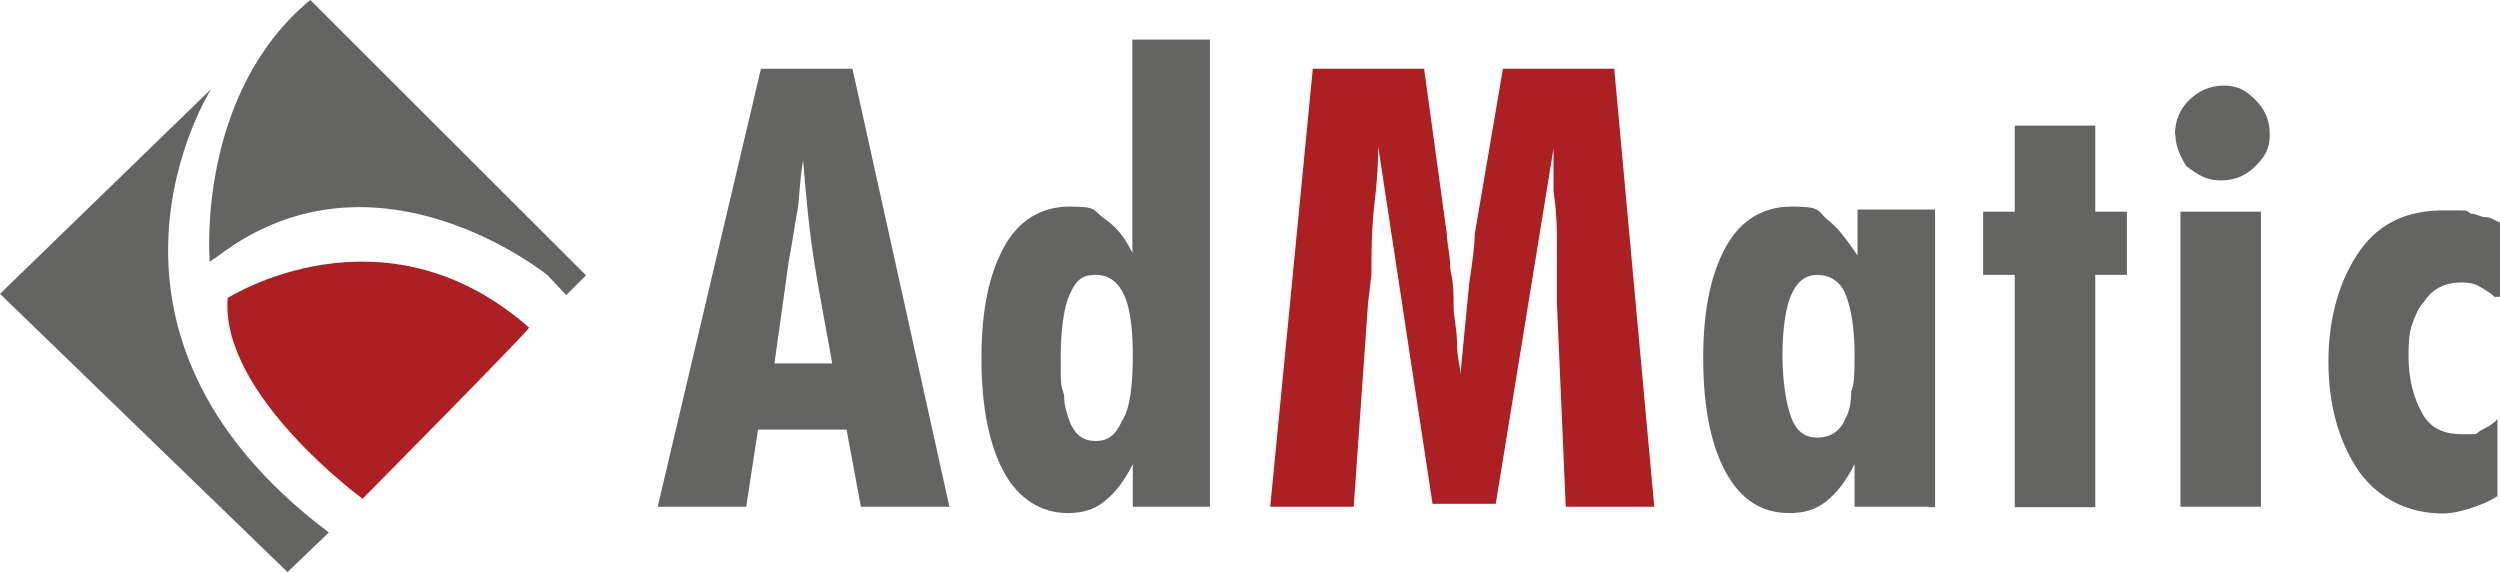
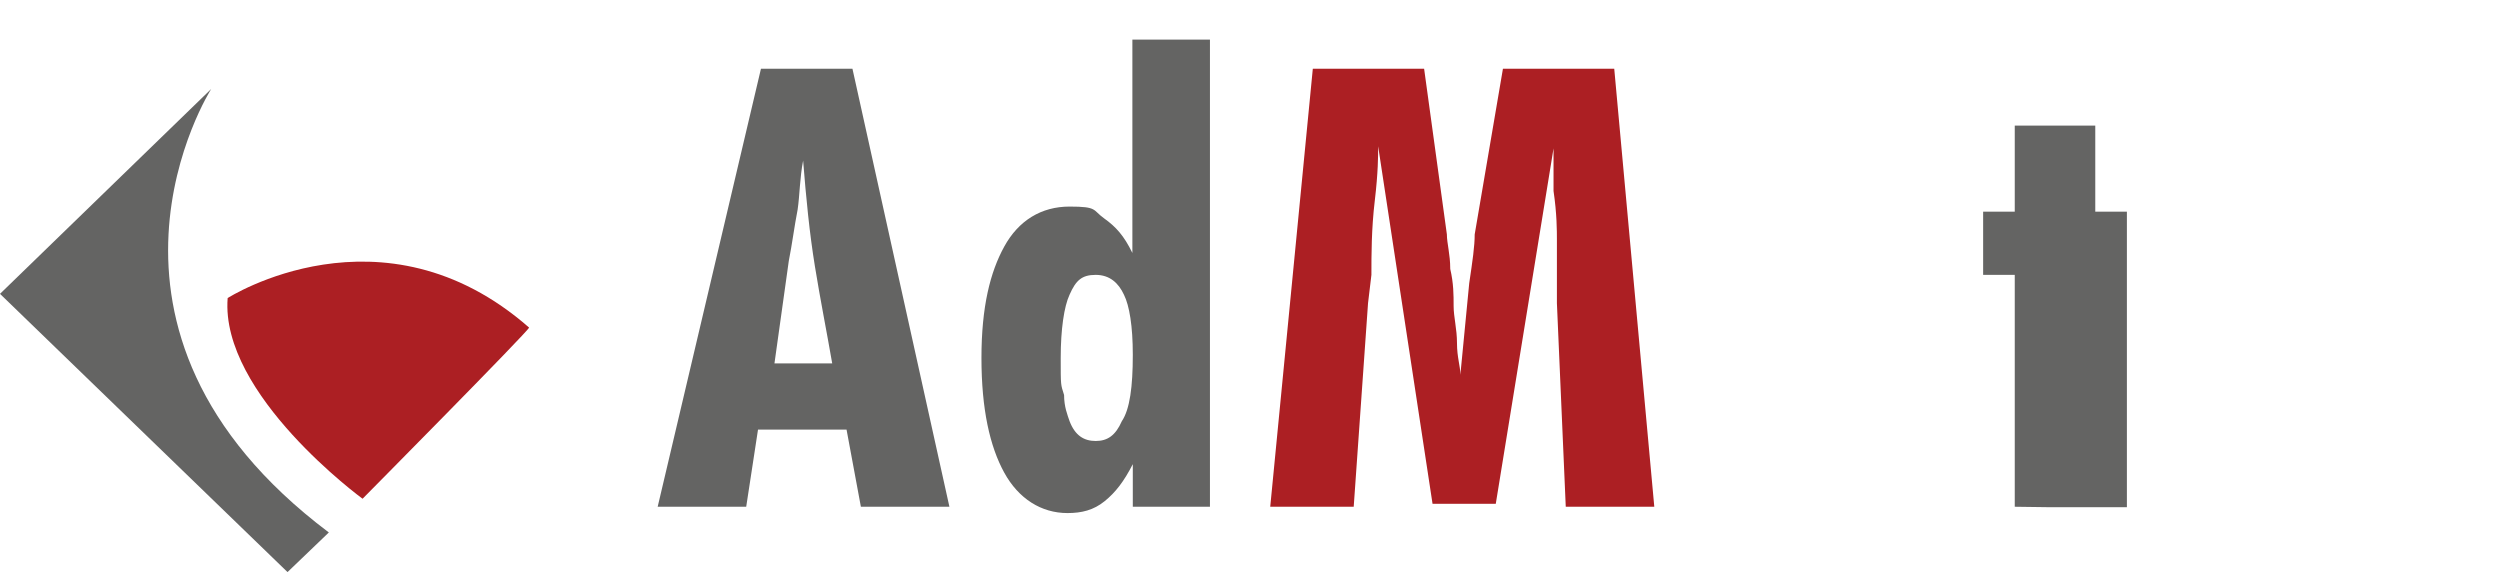
<svg xmlns="http://www.w3.org/2000/svg" id="Layer_1" version="1.1" viewBox="0 0 593 135.7">
  <defs>
    <style>
      .st0 {
        fill: #646463;
      }

      .st1 {
        fill: #ac1f23;
      }
    </style>
  </defs>
  <g id="Shape_4_copy_3">
-     <path class="st0" d="M73.6,0c-26.8,22.1-23.9,61-23.9,61v1.1l2.2-1.5c37.4-28.3,78,4.7,78,4.7l4.4,4.7,4.7-4.7L73.6,0Z" />
-   </g>
+     </g>
  <g id="Shape_5_copy_3">
    <path class="st0" d="M50.1,21.1L0,69.7l68.2,66,9.8-9.4C13.8,78,50.1,21.1,50.1,21.1Z" />
  </g>
  <g id="Shape_8_copy_2">
    <path class="st1" d="M54,70.7c-1.8,22.9,32,47.6,32,47.6,0,0,39.5-39.9,39.5-40.6-34.8-30.5-71.5-7-71.5-7Z" />
  </g>
  <path class="st0" d="M156,120.2l24.5-103.9h21.7l23,103.9h-21l-3.4-18.3h-21l-2.8,18.3h-21.2ZM183.7,86.2h13.7c-1.3-7.5-2.8-15-4.1-23-1.3-8-2.1-16.3-2.8-25.1-.8,4.1-.8,8.2-1.3,11.6-.8,4.1-1.3,8.2-2.1,12.2l-3.4,24.3h0Z" />
  <path class="st0" d="M287.1,120.2h-18.4v-10.1c-2.1,4.1-4.1,6.7-6.7,8.8s-5.4,2.8-8.8,2.8c-6.2,0-11.6-3.4-15-9.6s-5.4-15-5.4-27.2,2.1-20.4,5.4-26.4c3.4-6.2,8.8-9.5,15.5-9.5s5.4.8,8.2,2.8,4.7,4.1,6.7,8.2V9.4h18.4v110.8ZM268.7,84.1c0-6.7-.8-11.6-2.1-14.2-1.3-2.8-3.4-4.7-6.7-4.7s-4.7,1.3-6.2,4.7c-1.3,2.8-2.1,8.2-2.1,15s0,6.2.8,8.8c0,2.8.8,4.7,1.3,6.2,1.3,3.4,3.4,4.7,6.2,4.7s4.7-1.3,6.2-4.7c1.9-2.8,2.6-8.2,2.6-15.7Z" />
  <path class="st1" d="M301.3,120.2l10.1-103.9h26.4l5.4,39.3c0,2.1.8,4.7.8,8.2.8,3.4.8,6.2.8,8.8s.8,5.4.8,8.8.8,5.4.8,7.5l2.1-21.7c.8-5.4,1.3-8.8,1.3-11.6l6.7-39.3h26.4l9.5,103.9h-21l-2.1-48.3v-15c0-2.1,0-6.2-.8-11.6v-10.1l-13.7,84.3h-15l-12.9-84.8c0,2.1,0,6.2-.8,12.9s-.8,12.9-.8,17.6l-.8,6.7-3.4,48.3h-20,0Z" />
-   <path class="st0" d="M457.5,120.2h-17.6v-10.1c-2.1,4.1-4.1,6.7-6.7,8.8s-5.4,2.8-8.8,2.8c-6.7,0-11.6-3.4-15-9.6-3.4-6.2-5.4-15-5.4-27.2s2.1-20.4,5.4-26.4c3.4-6.2,8.8-9.5,15.5-9.5s6.2.8,8.2,2.8c2.8,2.1,4.7,4.7,7.5,8.8v-10.9h18.4v70.6h-1.5s0-.2,0-.2ZM439.9,84.1c0-6.2-.8-10.9-2.1-14.2-1.3-3.4-4.1-4.7-6.7-4.7s-4.7,1.3-6.2,4.7c-1.3,2.8-2.1,8.2-2.1,14.2s.8,11.6,2.1,15,3.4,4.7,6.2,4.7,5.4-1.3,6.7-4.7c.8-1.3,1.3-3.4,1.3-6.2.8-1.9.8-4.7.8-8.8Z" />
-   <path class="st0" d="M477.9,120.2v-55h-7.5v-15h7.5v-20.4h19.1v20.4h7.5v15h-7.5v55.1s-19.1,0-19.1,0Z" />
-   <path class="st0" d="M515.9,31.9c0-3.4,1.3-6.2,3.4-8.2s4.7-3.4,8.2-3.4,5.4,1.3,7.5,3.4,3.4,4.7,3.4,8.2-1.3,5.4-3.4,7.5-4.7,3.4-8.2,3.4-5.4-1.3-8.2-3.4c-1.3-2.1-2.6-4.7-2.6-7.5ZM517.2,120.2V50.2h19.1v70h-19.1Z" />
-   <path class="st0" d="M591.9,70.6c-1.3-1.3-2.8-2.1-4.1-2.8s-2.8-.8-4.1-.8c-3.4,0-6.7,1.3-8.8,4.7-1.3,1.3-2.1,3.4-2.8,5.4s-.8,4.7-.8,7.5c0,5.4,1.3,10.1,3.4,13.7s5.4,4.7,9.5,4.7,2.8,0,4.1-.8,2.8-1.3,4.1-2.8v18.3c-2.1,1.3-4.1,2.1-6.2,2.8s-4.7,1.3-6.7,1.3c-8.2,0-15-3.4-19.7-9.6-4.7-6.7-7.5-15.5-7.5-26.4s2.8-19.7,7.5-26.4,11.6-9.5,19.7-9.5,4.7,0,6.7.8c1.3,0,2.1.8,3.4.8s2.1.8,3.4,1.3v17.6h-1.1v.2Z" />
+   <path class="st0" d="M477.9,120.2v-55h-7.5v-15h7.5v-20.4h19.1v20.4h7.5v15v55.1s-19.1,0-19.1,0Z" />
</svg>